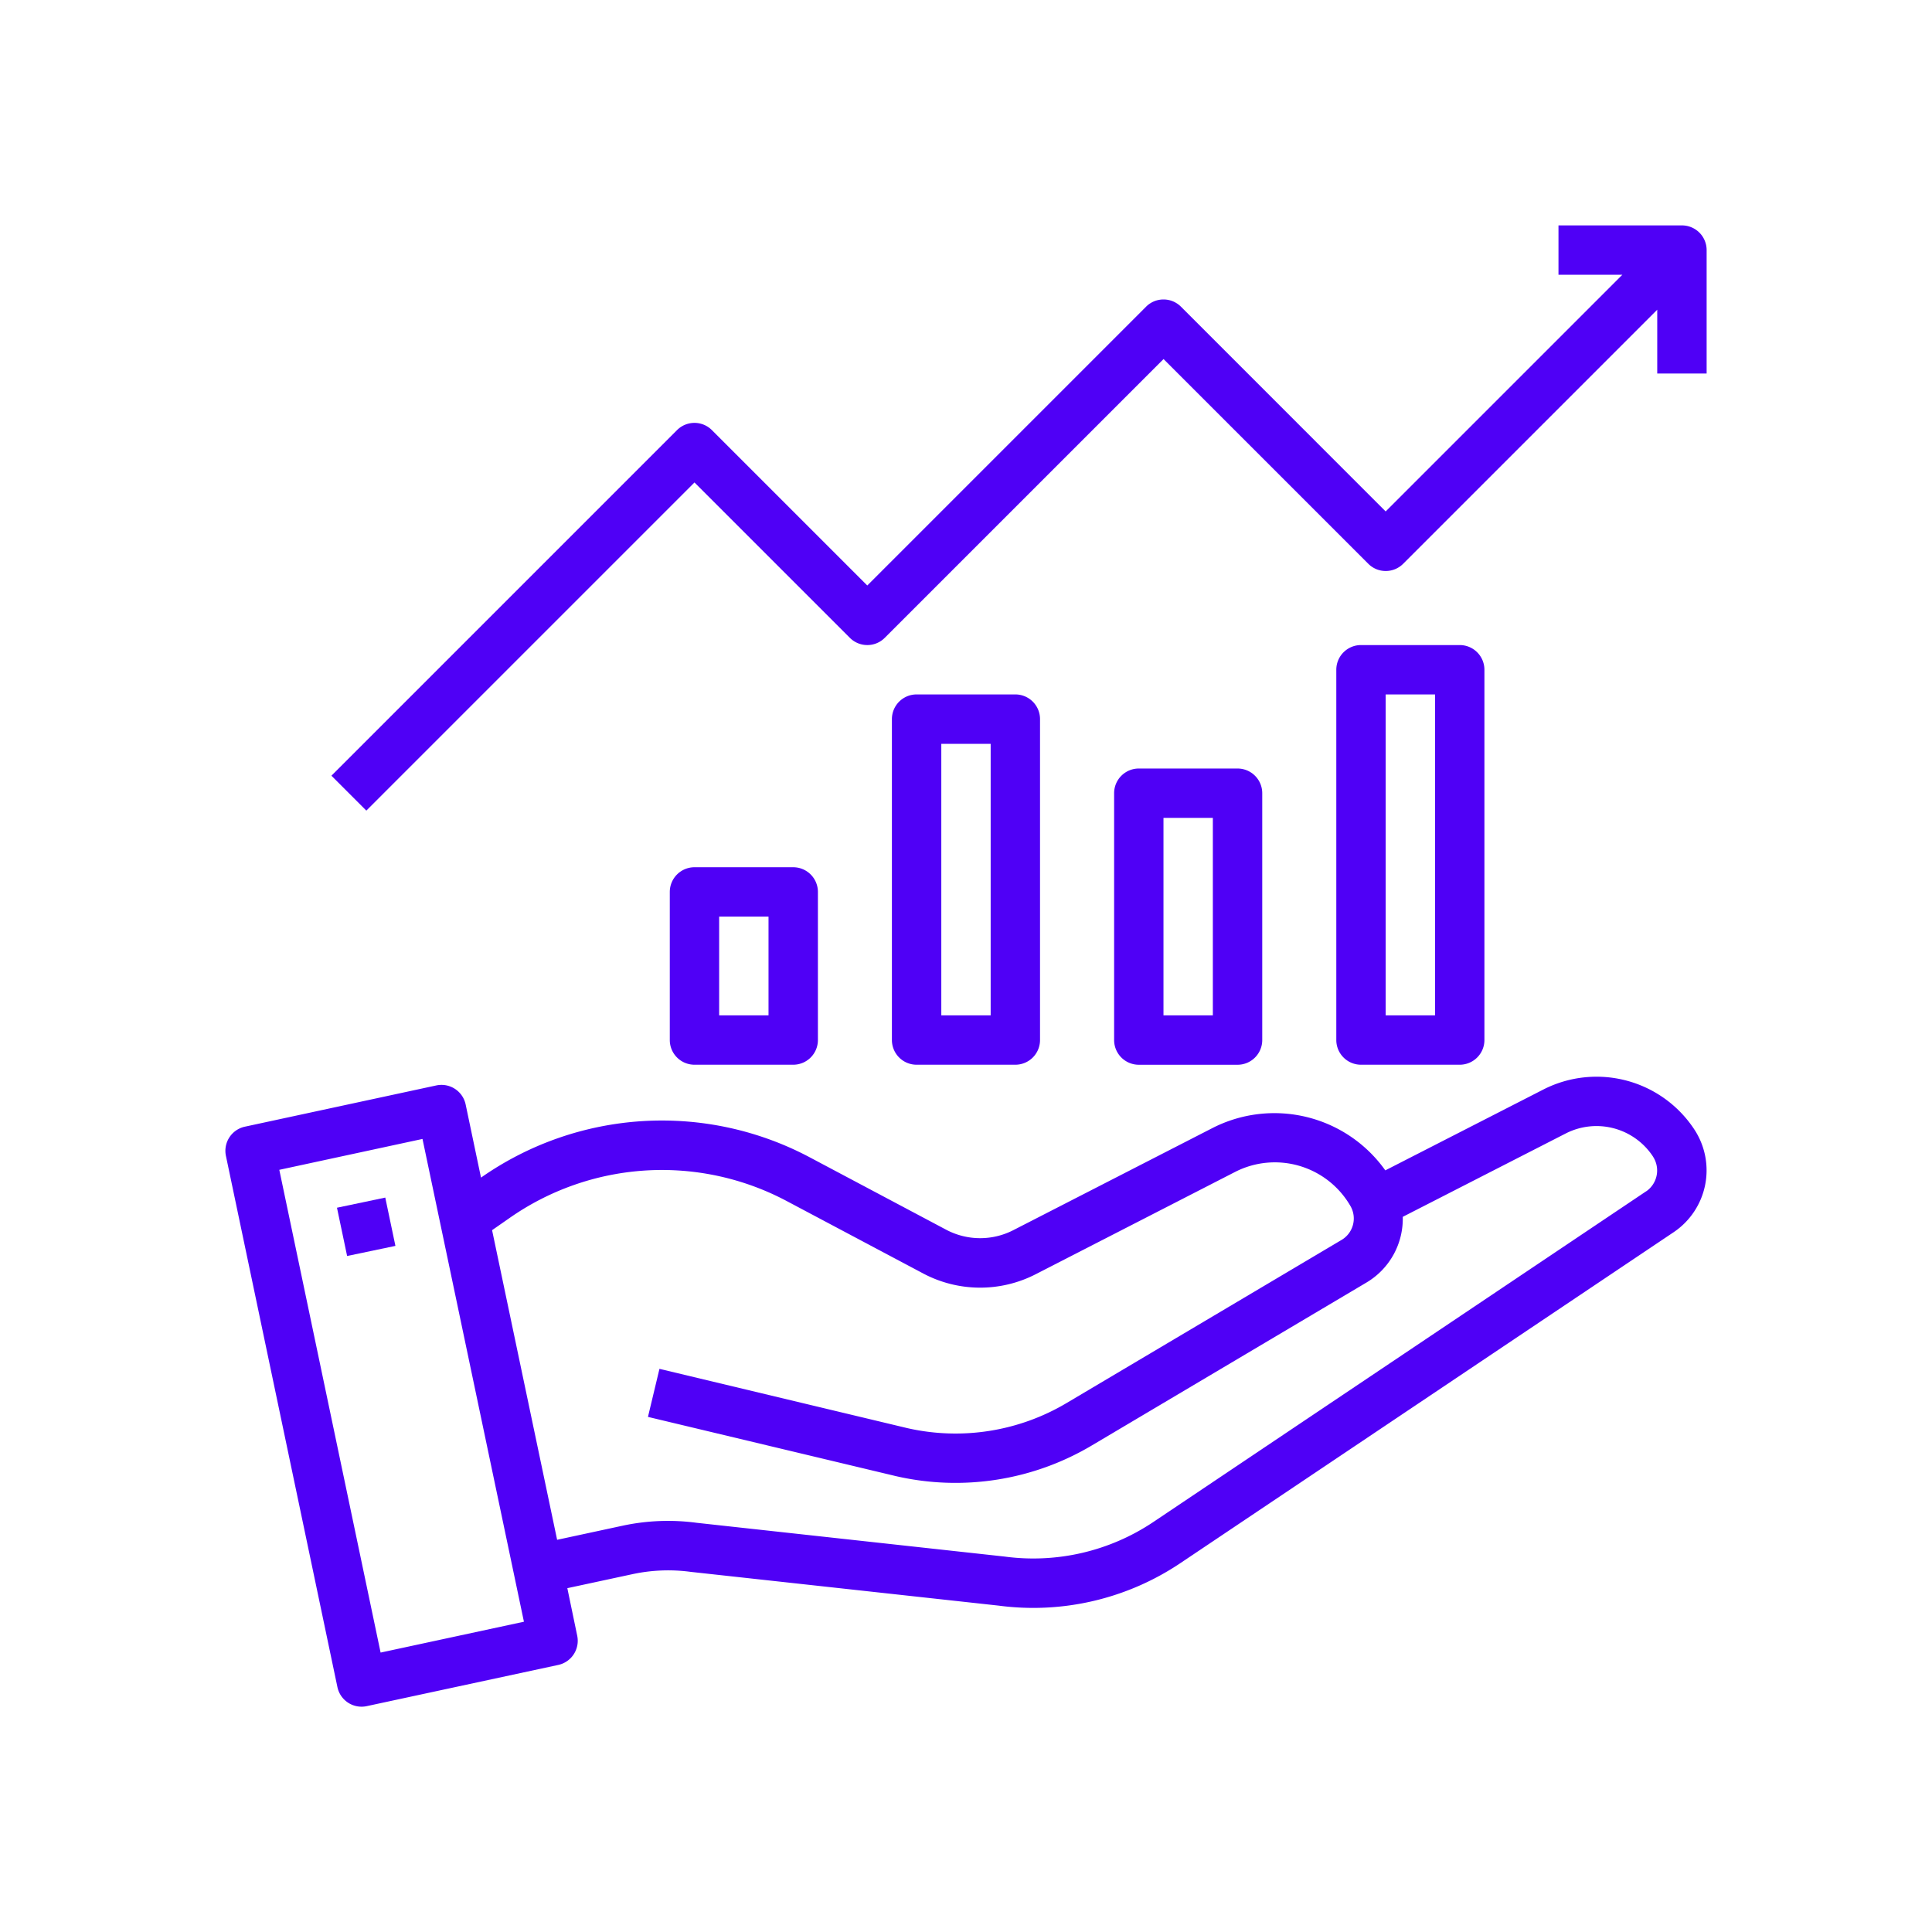
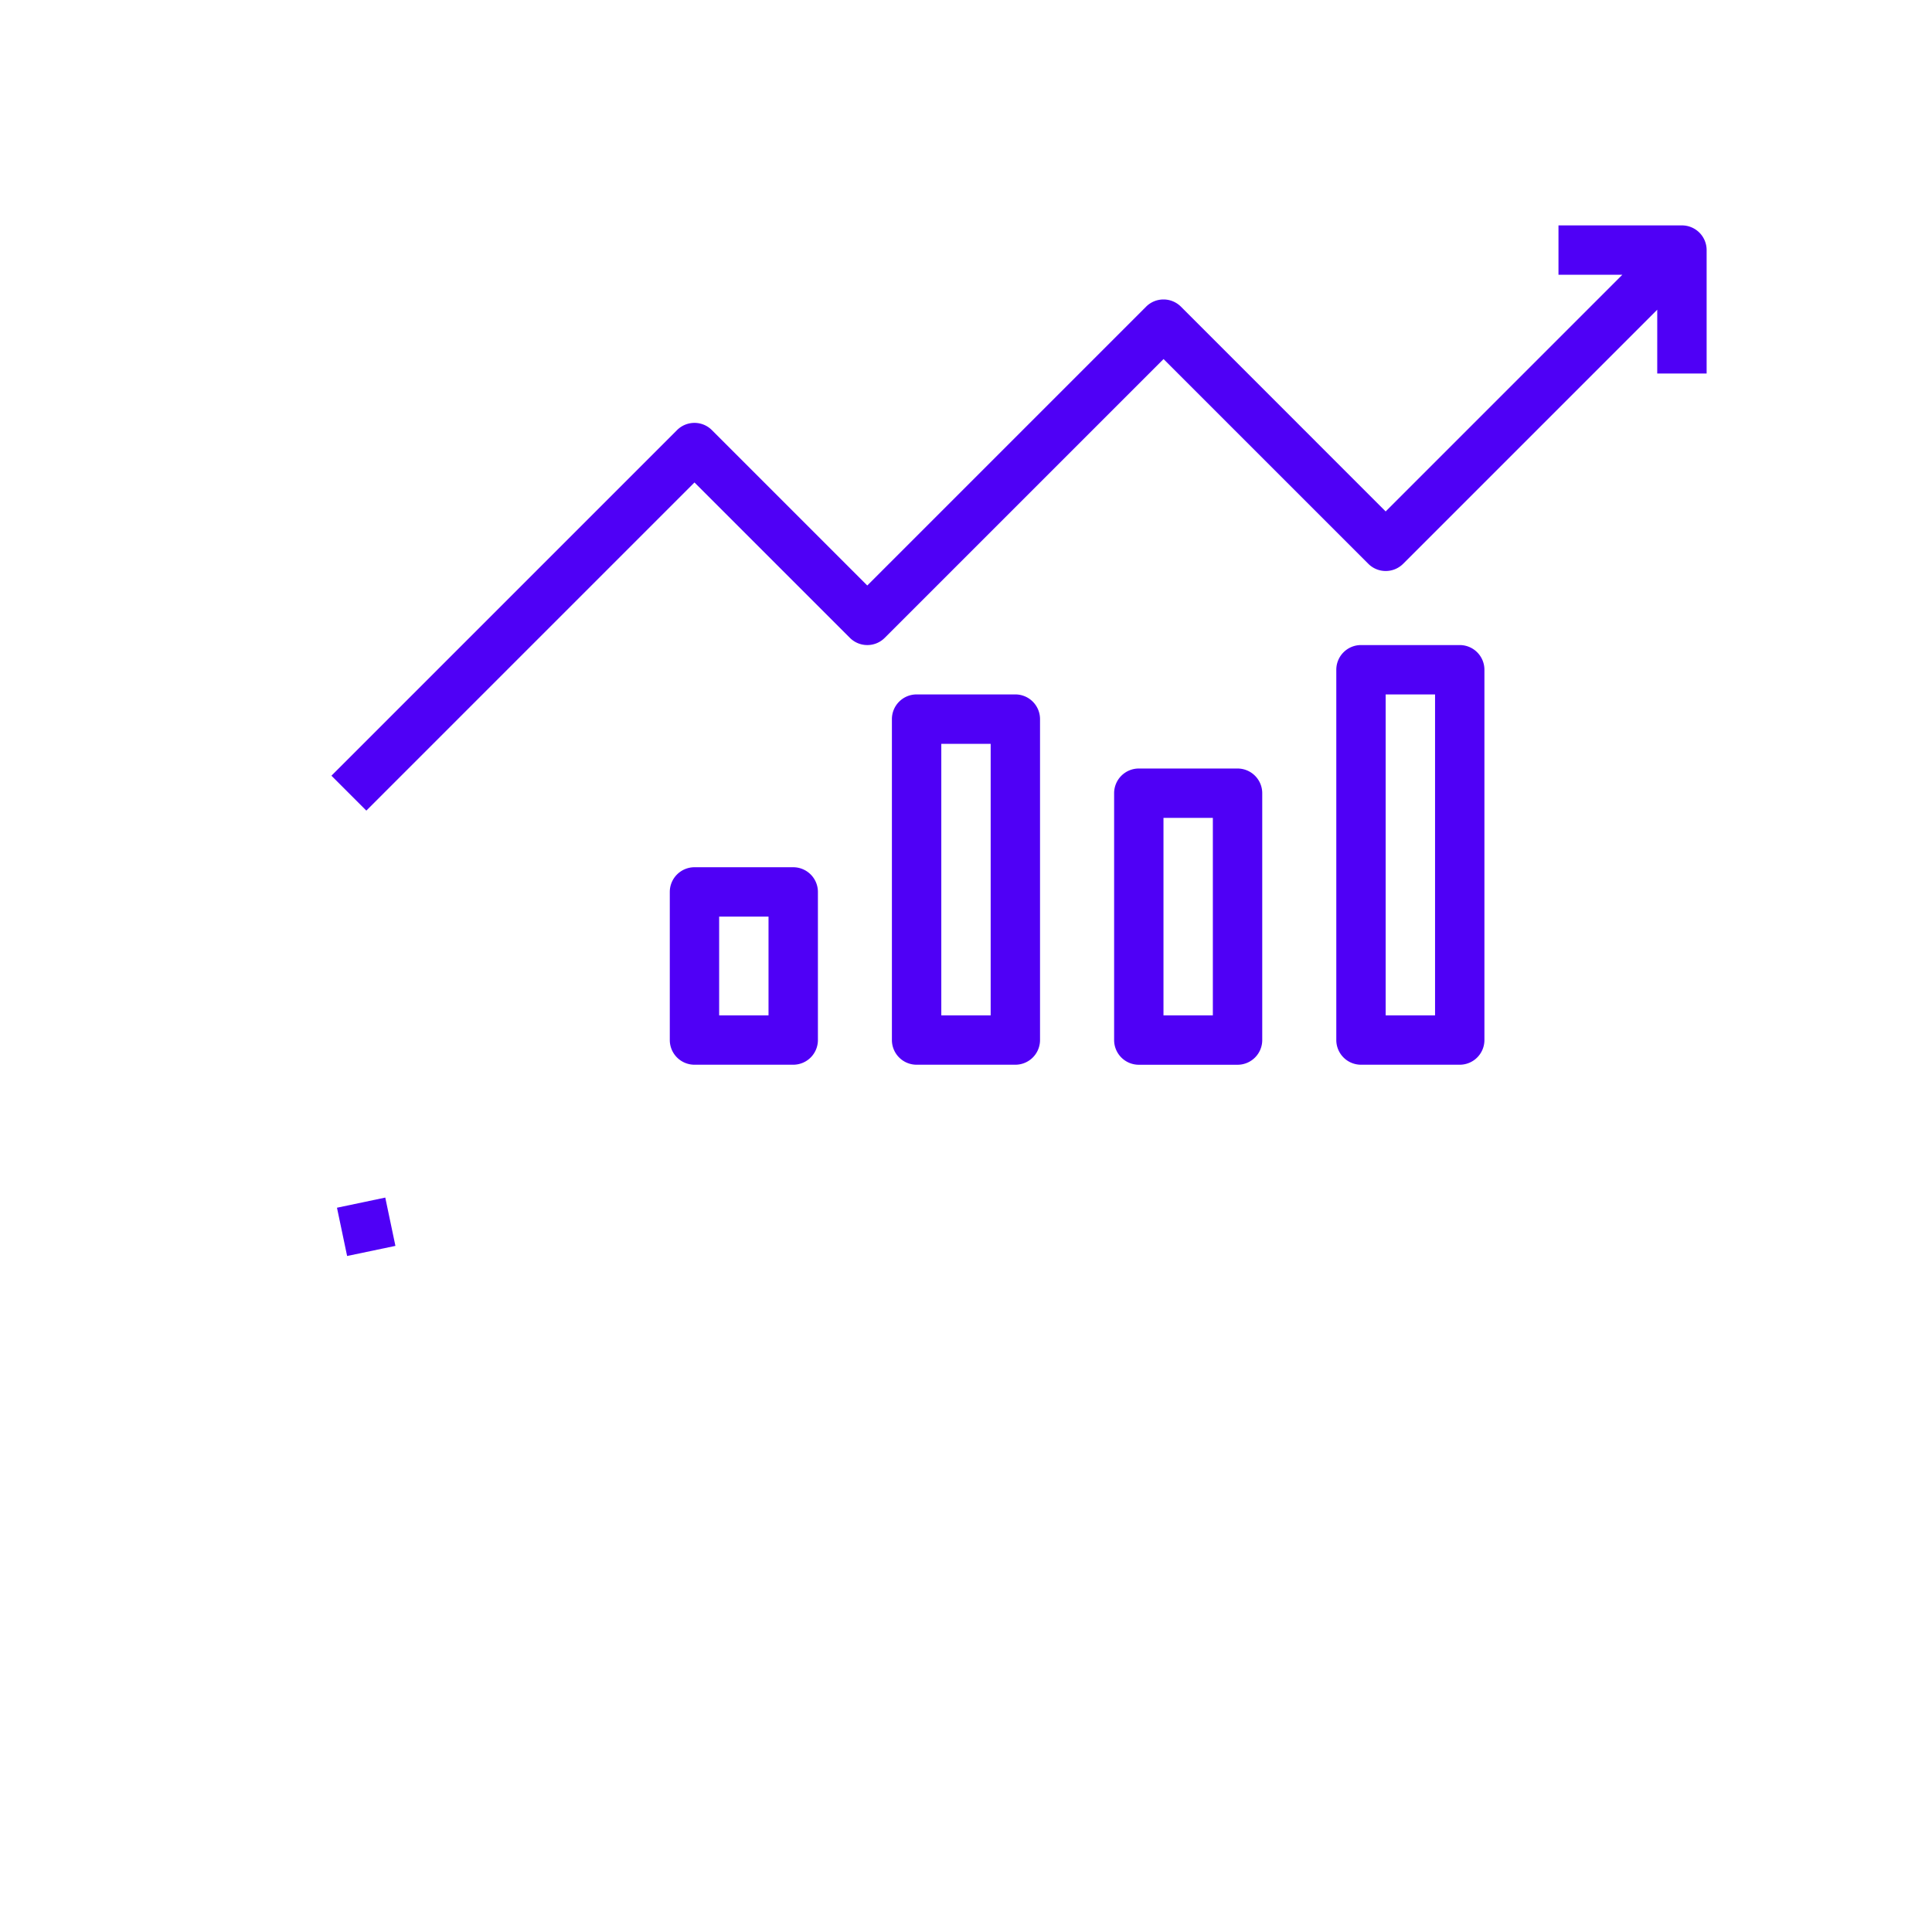
<svg xmlns="http://www.w3.org/2000/svg" width="60" height="60" viewBox="0 0 60 60" fill="none">
-   <path d="m52.63 35.094-.011-.018a3.633 3.633 0 0 0-4.685-1.242l-4.912 2.513a4.227 4.227 0 0 0-5.367-1.315l-6.186 3.172a2.255 2.255 0 0 1-2.085-.014l-4.217-2.238a9.79 9.79 0 0 0-10.229.62l-.477-2.272a.767.767 0 0 0-.911-.591L7.605 34.99a.767.767 0 0 0-.589.906l3.462 16.494a.766.766 0 0 0 .91.596l5.949-1.28a.767.767 0 0 0 .589-.907l-.307-1.477 2.032-.437a5.267 5.267 0 0 1 1.802-.069l9.56 1.048a8.199 8.199 0 0 0 5.657-1.328l15.313-10.273a2.314 2.314 0 0 0 .647-3.17zM11.82 51.322 8.674 36.33l4.447-.959 3.15 14.993-4.45.958zm39.31-14.33L35.818 47.267a6.696 6.696 0 0 1-4.623 1.073l-9.558-1.048a6.715 6.715 0 0 0-2.31.092l-2.025.436-2.02-9.616.523-.364a8.26 8.26 0 0 1 8.643-.532l4.217 2.238a3.776 3.776 0 0 0 3.504.024l6.189-3.175a2.71 2.71 0 0 1 3.58 1.057.774.774 0 0 1-.271 1.053l-8.53 5.06a6.753 6.753 0 0 1-4.963.786l-7.694-1.84-.357 1.492 7.702 1.84a8.286 8.286 0 0 0 6.094-.96l8.53-5.06a2.303 2.303 0 0 0 1.115-2.033l5.067-2.592a2.099 2.099 0 0 1 2.699.712l.008.014a.787.787 0 0 1-.208 1.07z" fill="#4F00F6" />
  <path d="m10.465 37.507 1.5-.315.315 1.5-1.5.314-.315-1.499zM21.567 26.933a.767.767 0 0 0-.766.767v4.6a.767.767 0 0 0 .766.766h3.067a.767.767 0 0 0 .767-.766v-4.6a.767.767 0 0 0-.767-.767h-3.067zm2.3 4.6h-1.533v-3.067h1.533v3.067zM28.466 21.566a.767.767 0 0 0-.767.767V32.3a.767.767 0 0 0 .767.766h3.066a.767.767 0 0 0 .767-.766v-9.967a.767.767 0 0 0-.767-.767h-3.066zm2.3 9.967h-1.533V23.1h1.533v8.433zM35.366 23.867a.767.767 0 0 0-.766.766V32.3a.767.767 0 0 0 .766.767h3.067a.767.767 0 0 0 .767-.767v-7.667a.767.767 0 0 0-.767-.766h-3.067zm2.3 7.666h-1.533V25.4h1.533v6.133zM42.267 20.033a.767.767 0 0 0-.767.767v11.5a.767.767 0 0 0 .767.766h3.066a.767.767 0 0 0 .767-.766V20.8a.767.767 0 0 0-.767-.767h-3.066zm2.3 11.5h-1.534v-9.966h1.534v9.966zM21.568 14.984l4.825 4.824c.3.3.785.3 1.084 0l8.658-8.657 6.358 6.357c.299.3.784.3 1.084 0l7.89-7.89V11.6h1.534V7.767A.767.767 0 0 0 52.235 7H48.4v1.533h1.983l-7.35 7.35-6.357-6.358c-.3-.3-.785-.3-1.084 0l-8.658 8.658-4.825-4.825c-.299-.3-.784-.3-1.084 0L10.293 24.09l1.084 1.084 10.191-10.191z" fill="#4F00F6" />
</svg>